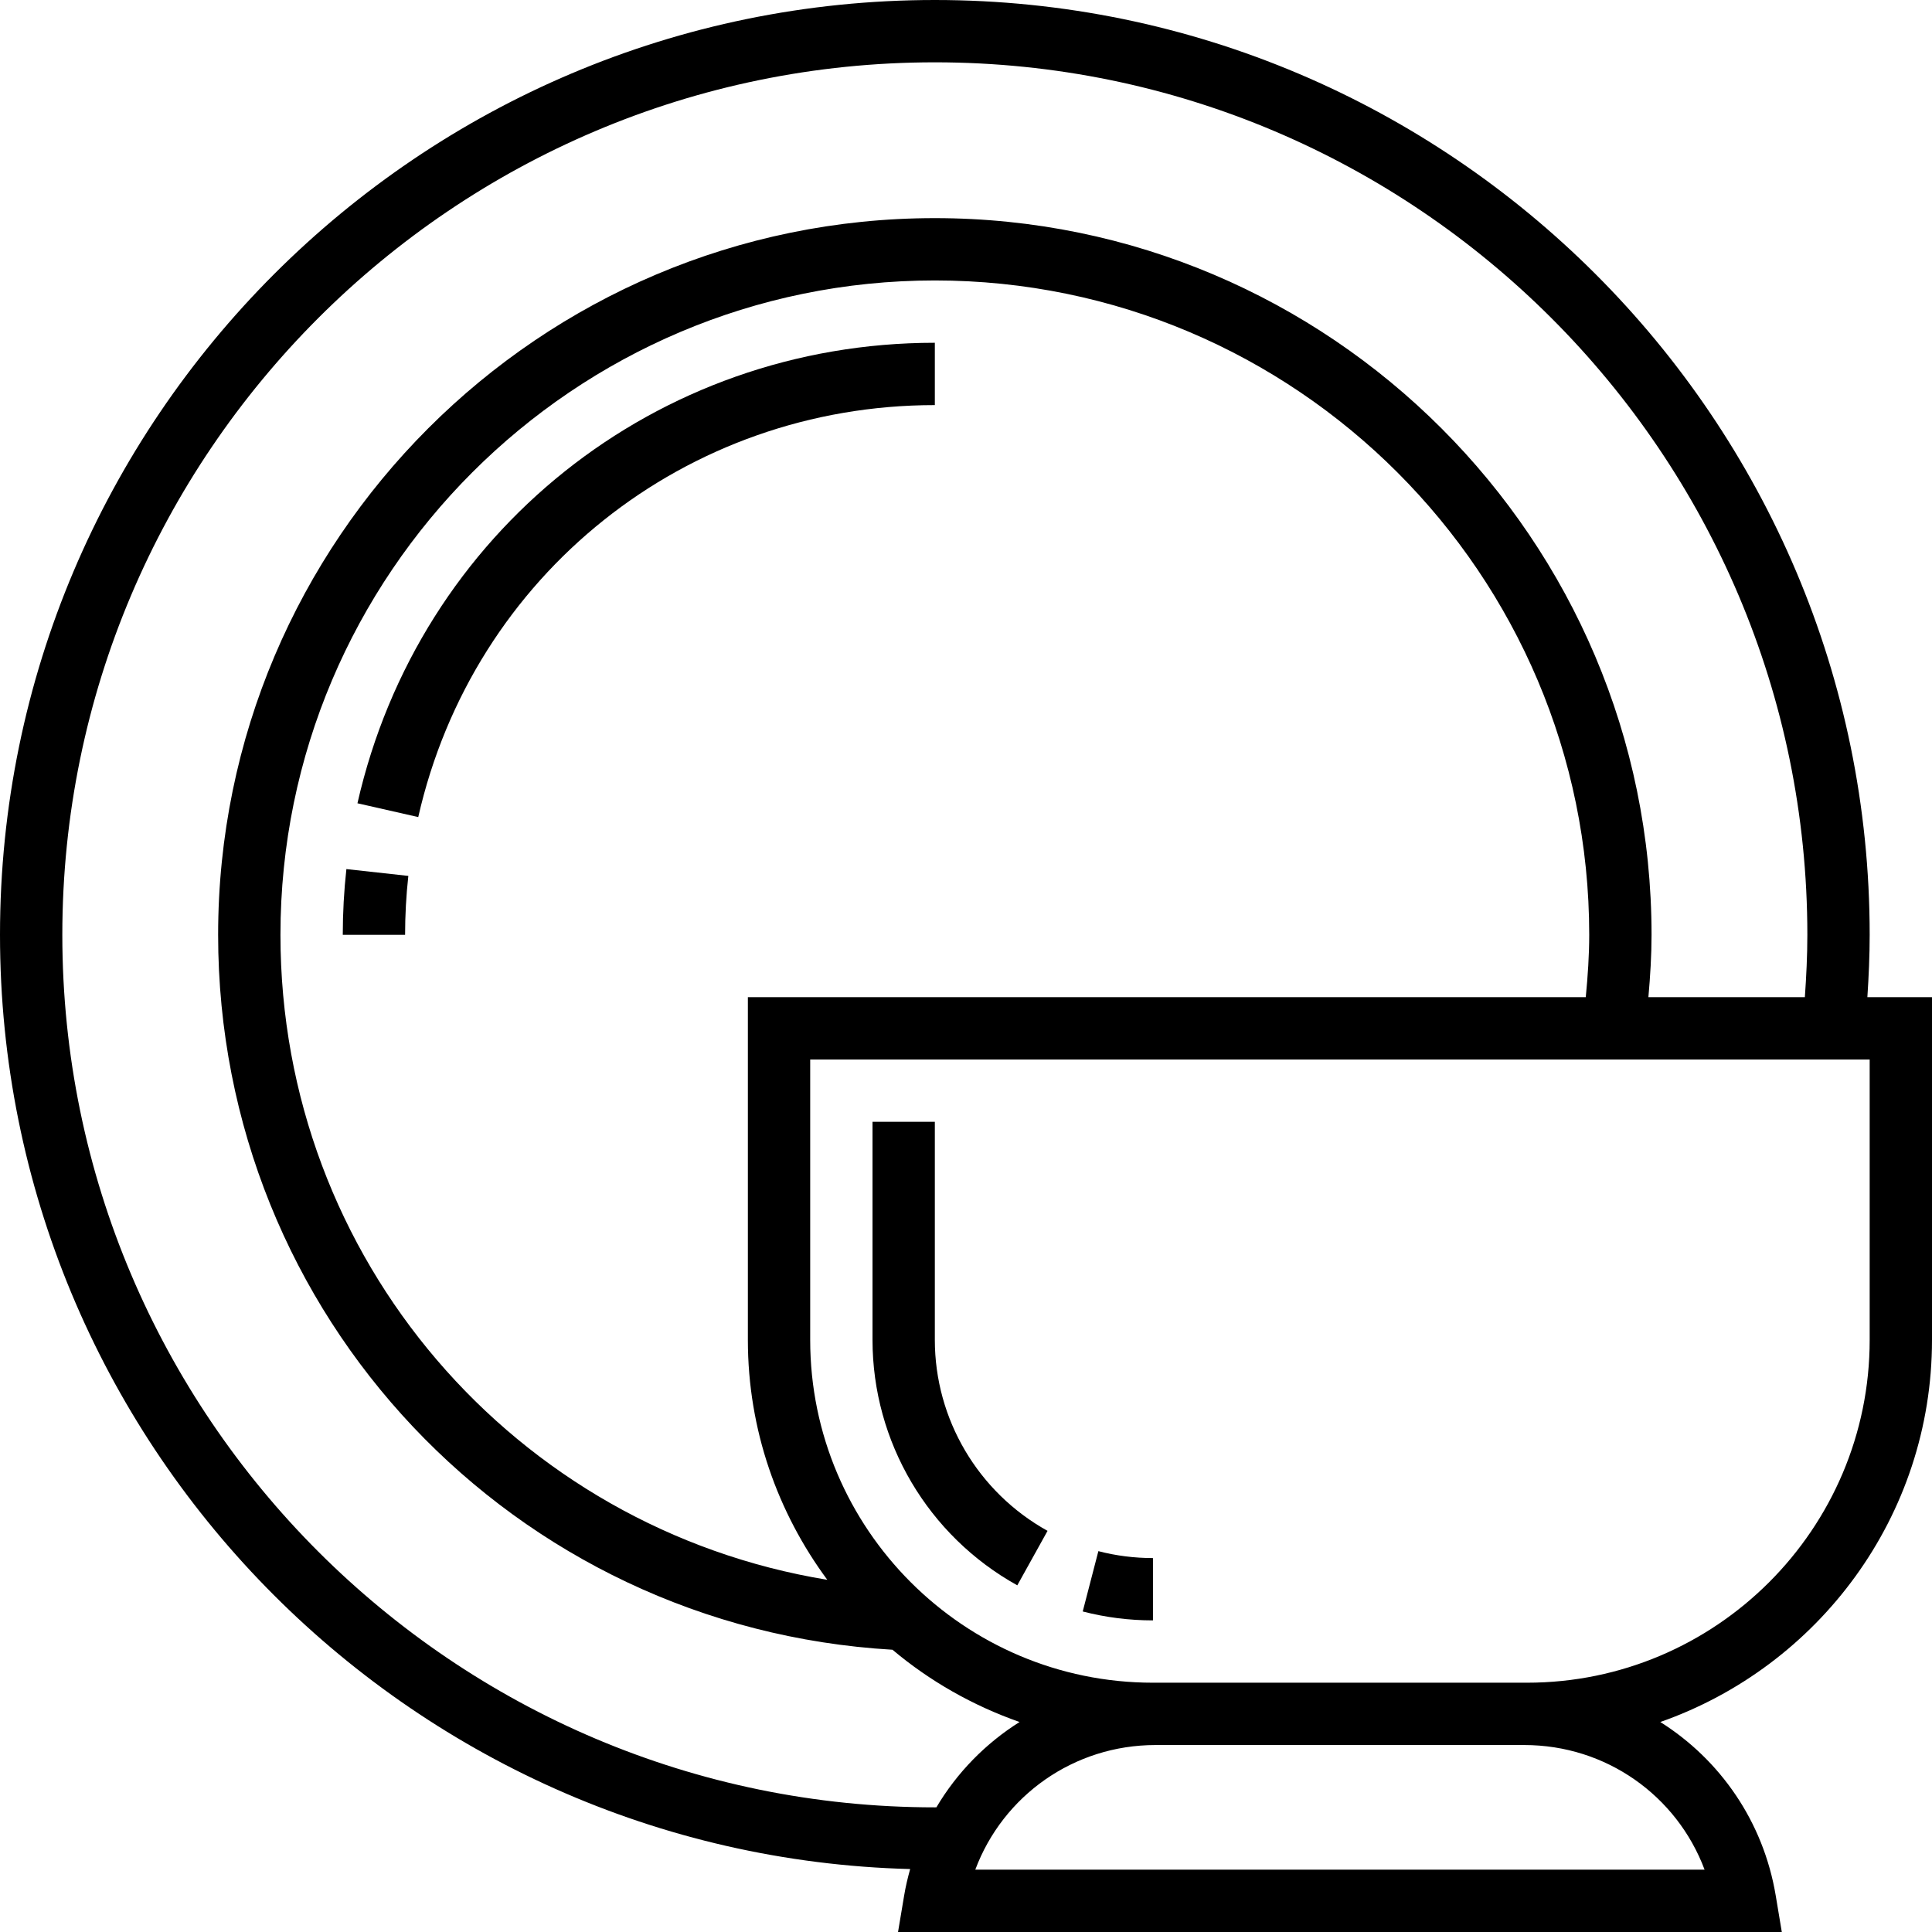
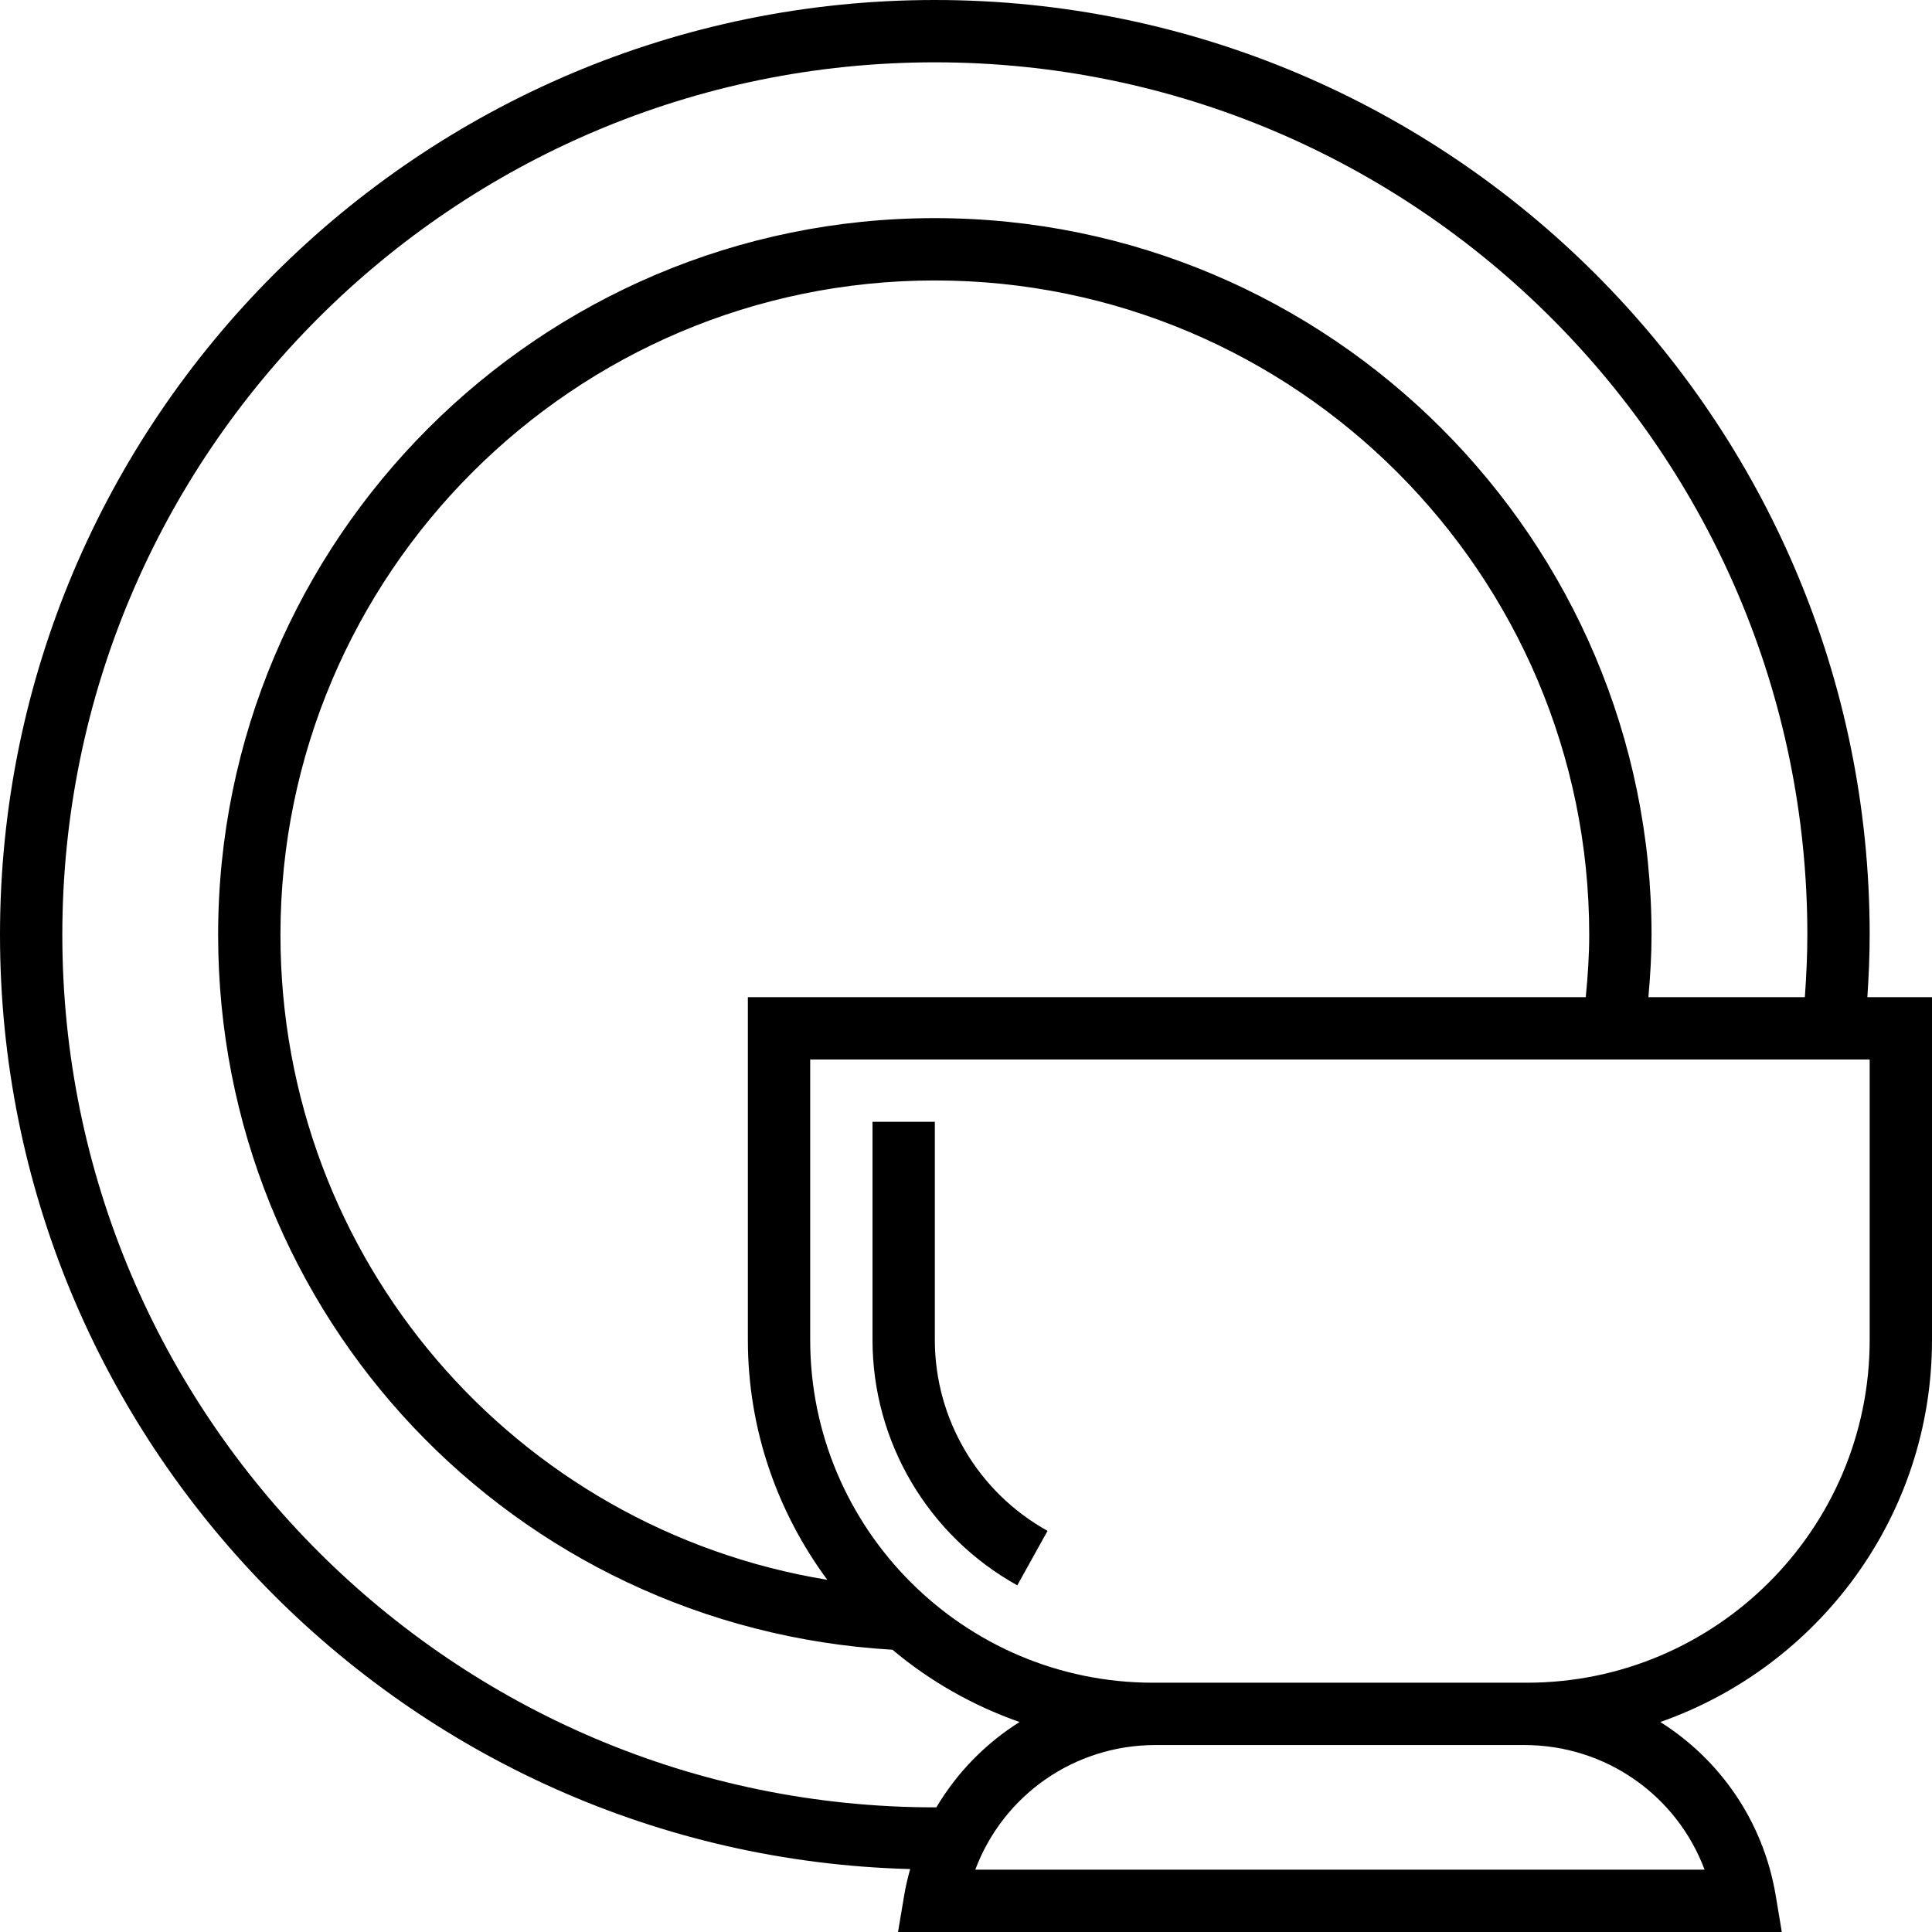
<svg xmlns="http://www.w3.org/2000/svg" version="1.1" id="Layer_1" x="0px" y="0px" viewBox="0 0 496 496" style="enable-background:new 0 0 496 496;" xml:space="preserve">
  <g>
    <g>
      <g>
        <path d="M479.408,256c0.352-5.344,0.592-10.688,0.592-16C480,107.664,372.336,0,240,0S0,107.664,0,240     c0,130.208,104.256,236.456,233.664,239.84c-0.624,2.24-1.168,4.512-1.552,6.848l-1.56,9.312H457.44l-1.552-9.312     c-3.176-19.072-14.304-34.944-29.64-44.6C466.792,427.88,496,389.336,496,344v-88H479.408z M240.4,463.992     c-0.128,0-0.264,0.008-0.4,0.008C116.488,464,16,363.512,16,240S116.488,16,240,16s224,100.488,224,224     c0,5.312-0.264,10.664-0.64,16h-40.168c0.48-5.408,0.808-10.768,0.808-16c0-101.464-82.536-184-184-184S56,138.536,56,240     c0,97.872,75.824,177.856,173.128,183.536c9.56,8.048,20.6,14.336,32.624,18.552C253.048,447.568,245.704,455.04,240.4,463.992z      M212.392,405.584C132.224,392.424,72,323.344,72,240c0-92.632,75.368-168,168-168s168,75.368,168,168     c0,5.208-0.36,10.584-0.888,16H192v88C192,367.064,199.64,388.32,212.392,405.584z M437.616,480H250.384     c7.112-19,25.288-32,46.28-32h94.672C412.328,448,430.504,461,437.616,480z M480,344c0,48.52-39.48,88-88,88h-0.664h-94.672H296     c-48.52,0-88-39.48-88-88v-72h272V344z" />
        <path d="M261.168,407l7.768-13.984C251.088,383.112,240,364.328,240,344v-56h-16v56C224,370.136,238.24,394.272,261.168,407z" />
-         <path d="M296,400c-4.76,0-9.472-0.592-14.016-1.776l-4.016,15.488c5.864,1.52,11.92,2.288,18.032,2.288V400z" />
-         <path d="M240,88c-71.48,0-132.432,48.616-148.232,118.224l15.608,3.544C121.504,147.496,176.048,104,240,104V88z" />
-         <path d="M88,240h16c0-5.048,0.28-10.136,0.832-15.128l-15.904-1.752C88.312,228.696,88,234.376,88,240z" />
      </g>
    </g>
  </g>
  <g>
</g>
  <g>
</g>
  <g>
</g>
  <g>
</g>
  <g>
</g>
  <g>
</g>
  <g>
</g>
  <g>
</g>
  <g>
</g>
  <g>
</g>
  <g>
</g>
  <g>
</g>
  <g>
</g>
  <g>
</g>
  <g>
</g>
</svg>